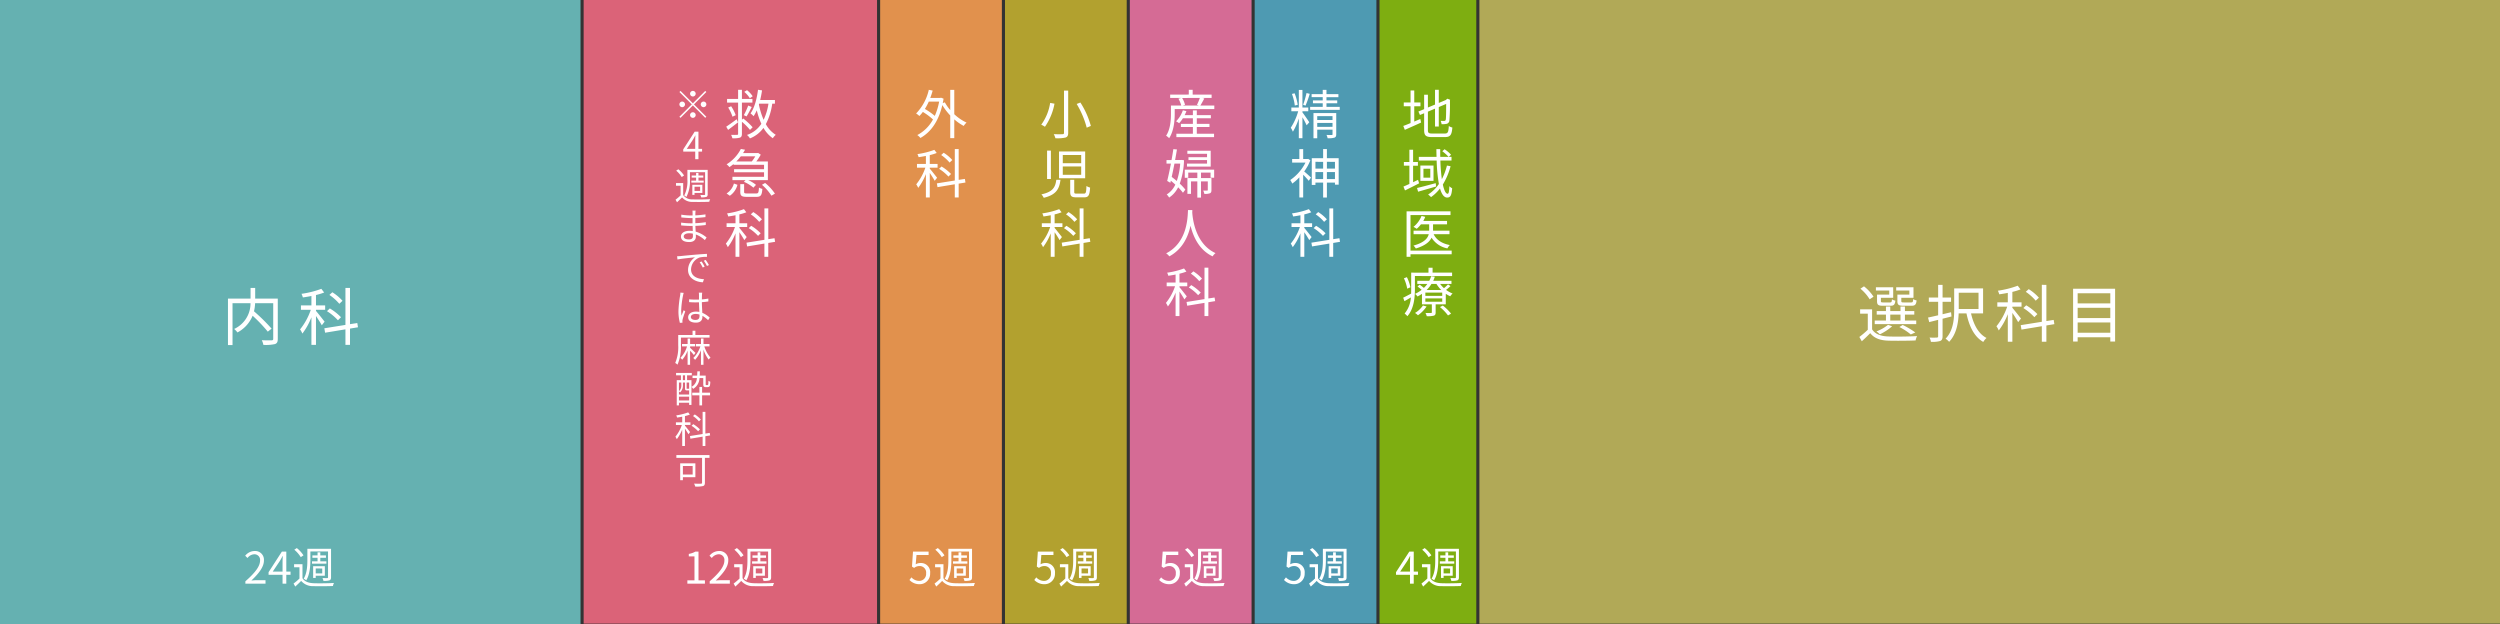
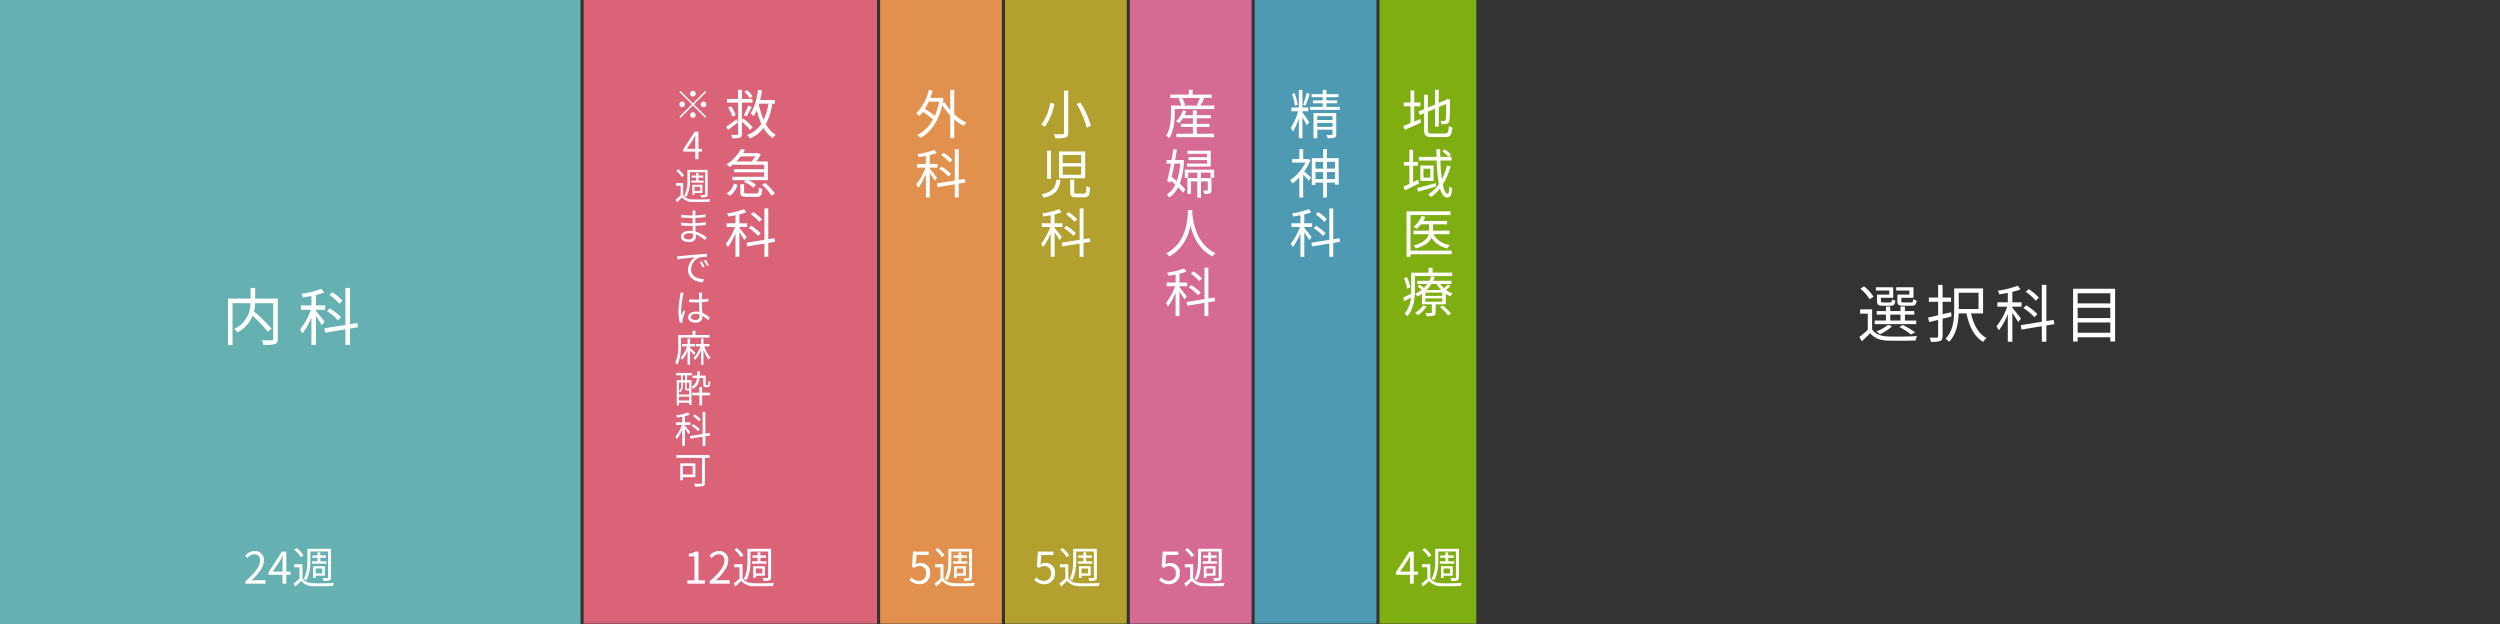
<svg xmlns="http://www.w3.org/2000/svg" width="801" height="200" viewBox="0 0 801 200">
  <rect x="0" y="0" width="801" height="200" fill="#333333" stroke="none" />
  <g id="img_junior-resident_rotation" transform="translate(-375 -2929)">
    <path id="パス_1610" data-name="パス 1610" d="M0,0H186V200H0Z" transform="translate(375 2929)" fill="#65b1b1" />
    <path id="パス_1603" data-name="パス 1603" d="M0,0H94V199.813H0Z" transform="translate(562 2929)" fill="#db6378" />
    <path id="パス_1604" data-name="パス 1604" d="M0,0H39V199.813H0Z" transform="translate(657 2929)" fill="#e1914d" />
    <path id="パス_1605" data-name="パス 1605" d="M0,0H39V199.813H0Z" transform="translate(697 2929)" fill="#b2a12f" />
    <path id="パス_1606" data-name="パス 1606" d="M0,0H39V199.813H0Z" transform="translate(737 2929)" fill="#d56b95" />
    <path id="パス_1607" data-name="パス 1607" d="M0,0H39V199.813H0Z" transform="translate(777 2929)" fill="#4e9ab2" />
-     <path id="パス_1608" data-name="パス 1608" d="M0,0H327V199.813H0Z" transform="translate(849 2929)" fill="#b1a957" />
+     <path id="パス_1608" data-name="パス 1608" d="M0,0H327H0Z" transform="translate(849 2929)" fill="#b1a957" />
    <path id="パス_1609" data-name="パス 1609" d="M0,0H31V199.813H0Z" transform="translate(817 2929)" fill="#7eae11" />
    <path id="パス_1616" data-name="パス 1616" d="M10.455-2.3h4.063v-1.02H10.455V-5.1H14.96V-6.12H10.455V-7.633H9.2V-6.12H6.562A9.374,9.374,0,0,0,7.123-7.4L5.984-7.667A8.938,8.938,0,0,1,3.808-4.131a6.941,6.941,0,0,1,.986.612A11.009,11.009,0,0,0,6-5.1H9.2v1.785H5.355V-2.3H9.2V-.153H3.91V.935H15.98V-.153H10.455Zm.969-9.316a19.749,19.749,0,0,1-.918,2.227l.6.2H5.916L6.681-9.4a7.281,7.281,0,0,0-.935-2.21Zm.17,2.431c.391-.629.85-1.479,1.275-2.278l-.629-.153H15.2V-12.7H9.129v-1.53H7.888v1.53H1.921v1.088H5.44l-.867.238a9.353,9.353,0,0,1,.9,2.193h-3.3v2.635c0,2.006-.17,4.913-1.547,7.021a5.51,5.51,0,0,1,.969.8c1.5-2.261,1.785-5.593,1.785-7.82V-8.058H16.065V-9.18ZM14.909,5.3H7.429v.969h6.307v1.1H7.786V8.29h5.95V9.412H7.31v.969h7.6ZM5.134,9.412a21.447,21.447,0,0,1-1.088,5.576c-.544-.459-1.088-.9-1.632-1.309.289-1.309.6-2.788.884-4.267Zm.493-1.173-.2.034H3.5c.221-1.19.425-2.346.595-3.383l-1.156-.1c-.153,1.054-.357,2.261-.578,3.485H.748V9.412H2.159c-.391,2.074-.833,4.131-1.19,5.559l1.02.6.153-.663c.476.391.952.816,1.428,1.241A7.268,7.268,0,0,1,.816,19.306a4.247,4.247,0,0,1,.765,1,8.218,8.218,0,0,0,2.89-3.3,16.113,16.113,0,0,1,1.547,1.751l.765-1A15.808,15.808,0,0,0,5,15.838a24.445,24.445,0,0,0,1.36-7.5Zm10.387,5.712v-2.6H6.6v2.618H7.718V12.3h2.907v1.751H7.446v5.066H8.6V15.124h2.023v5.185H11.8V15.124h2.176v2.72c0,.153-.051.2-.2.221H12.495a3.7,3.7,0,0,1,.374,1.054,4.562,4.562,0,0,0,1.819-.2c.374-.2.459-.493.459-1.054V14.053H11.8V12.3h3.06v1.649ZM7.633,24.3c-.119,2.244-.119,10.353-7,13.872a4.3,4.3,0,0,1,1.02.969c4.3-2.329,6.052-6.426,6.8-9.826.816,3.4,2.686,7.752,7.072,9.826a3.811,3.811,0,0,1,.935-1.037c-6.392-2.924-7.31-10.778-7.463-13.022.017-.289.017-.561.034-.782Zm4.488,21.975A12.587,12.587,0,0,0,9.35,43.944l-.8.731a13.272,13.272,0,0,1,2.7,2.414Zm-.408,4.471a14.83,14.83,0,0,0-3.043-2.4l-.782.748a14.6,14.6,0,0,1,2.992,2.482ZM7.242,51.951c-.357-.459-1.819-2.329-2.346-2.924v-.306H7.4v-1.19H4.9V44.692a15.089,15.089,0,0,0,2.227-.68l-.765-1a25.782,25.782,0,0,1-5.406,1.36,5.841,5.841,0,0,1,.374.986c.748-.1,1.547-.238,2.329-.391v2.567H.8v1.19H3.485A17.3,17.3,0,0,1,.561,54.059,5.715,5.715,0,0,1,1.19,55.2a18,18,0,0,0,2.465-4.437v7.514H4.9V50.4c.578.867,1.292,1.972,1.581,2.533Zm9.095,1.53-.187-1.156-1.989.306v-9.86H12.92V52.835l-5.746.918.2,1.207,5.542-.918v4.233h1.241V53.838Z" transform="translate(748 2972)" fill="#fff" />
-     <path id="パス_1622" data-name="パス 1622" d="M3.654.182a3.333,3.333,0,0,0,3.36-3.528A2.929,2.929,0,0,0,3.92-6.608,2.984,2.984,0,0,0,2.394-6.2L2.646-9.17H6.524v-1.106h-5L1.2-5.46l.686.42a2.792,2.792,0,0,1,1.708-.6A2.077,2.077,0,0,1,5.726-3.3,2.218,2.218,0,0,1,3.542-.882a3.376,3.376,0,0,1-2.52-1.134l-.63.84A4.36,4.36,0,0,0,3.654.182ZM13.818-10.3h5.656v8.26c0,.21-.084.252-.252.266-.2,0-.84,0-1.526-.014a3.2,3.2,0,0,1,.294.9,5.926,5.926,0,0,0,1.96-.168c.35-.154.49-.434.49-.966v-9.142H12.852V-7.56c0,1.778-.1,4.228-1.19,5.964a4.69,4.69,0,0,1,.826.546c1.148-1.862,1.33-4.592,1.33-6.51Zm.518,3.15V-6.4h4.606v-.756H17v-1.12H18.8v-.77H17v-.98h-.882v.98H14.462v.77h1.652v1.12Zm3.276,2.3V-3.29H15.526V-4.858Zm-2.086,2.31h2.926V-5.6H14.7v3.78h.826Zm-3.92-6.524A9.608,9.608,0,0,0,9.464-11.4l-.8.532a9.585,9.585,0,0,1,2.072,2.38ZM11.284-6.23H8.6v.98h1.722v3.612a20.73,20.73,0,0,1-1.89,1.61l.546.966c.672-.616,1.3-1.2,1.89-1.82A4.9,4.9,0,0,0,14.854.8c1.582.056,4.606.028,6.188-.042a3.518,3.518,0,0,1,.336-.98c-1.708.112-4.97.154-6.552.084-1.638-.07-2.884-.546-3.542-1.6Z" transform="translate(786 3116)" fill="#fff" />
    <path id="パス_1617" data-name="パス 1617" d="M3.654.182a3.333,3.333,0,0,0,3.36-3.528A2.929,2.929,0,0,0,3.92-6.608,2.984,2.984,0,0,0,2.394-6.2L2.646-9.17H6.524v-1.106h-5L1.2-5.46l.686.42a2.792,2.792,0,0,1,1.708-.6A2.077,2.077,0,0,1,5.726-3.3,2.218,2.218,0,0,1,3.542-.882a3.376,3.376,0,0,1-2.52-1.134l-.63.84A4.36,4.36,0,0,0,3.654.182ZM13.818-10.3h5.656v8.26c0,.21-.084.252-.252.266-.2,0-.84,0-1.526-.014a3.2,3.2,0,0,1,.294.9,5.926,5.926,0,0,0,1.96-.168c.35-.154.49-.434.49-.966v-9.142H12.852V-7.56c0,1.778-.1,4.228-1.19,5.964a4.69,4.69,0,0,1,.826.546c1.148-1.862,1.33-4.592,1.33-6.51Zm.518,3.15V-6.4h4.606v-.756H17v-1.12H18.8v-.77H17v-.98h-.882v.98H14.462v.77h1.652v1.12Zm3.276,2.3V-3.29H15.526V-4.858Zm-2.086,2.31h2.926V-5.6H14.7v3.78h.826Zm-3.92-6.524A9.608,9.608,0,0,0,9.464-11.4l-.8.532a9.585,9.585,0,0,1,2.072,2.38ZM11.284-6.23H8.6v.98h1.722v3.612a20.73,20.73,0,0,1-1.89,1.61l.546.966c.672-.616,1.3-1.2,1.89-1.82A4.9,4.9,0,0,0,14.854.8c1.582.056,4.606.028,6.188-.042a3.518,3.518,0,0,1,.336-.98c-1.708.112-4.97.154-6.552.084-1.638-.07-2.884-.546-3.542-1.6Z" transform="translate(746 3116)" fill="#fff" />
    <path id="パス_1618" data-name="パス 1618" d="M3.654.182a3.333,3.333,0,0,0,3.36-3.528A2.929,2.929,0,0,0,3.92-6.608,2.984,2.984,0,0,0,2.394-6.2L2.646-9.17H6.524v-1.106h-5L1.2-5.46l.686.42a2.792,2.792,0,0,1,1.708-.6A2.077,2.077,0,0,1,5.726-3.3,2.218,2.218,0,0,1,3.542-.882a3.376,3.376,0,0,1-2.52-1.134l-.63.84A4.36,4.36,0,0,0,3.654.182ZM13.818-10.3h5.656v8.26c0,.21-.084.252-.252.266-.2,0-.84,0-1.526-.014a3.2,3.2,0,0,1,.294.9,5.926,5.926,0,0,0,1.96-.168c.35-.154.49-.434.49-.966v-9.142H12.852V-7.56c0,1.778-.1,4.228-1.19,5.964a4.69,4.69,0,0,1,.826.546c1.148-1.862,1.33-4.592,1.33-6.51Zm.518,3.15V-6.4h4.606v-.756H17v-1.12H18.8v-.77H17v-.98h-.882v.98H14.462v.77h1.652v1.12Zm3.276,2.3V-3.29H15.526V-4.858Zm-2.086,2.31h2.926V-5.6H14.7v3.78h.826Zm-3.92-6.524A9.608,9.608,0,0,0,9.464-11.4l-.8.532a9.585,9.585,0,0,1,2.072,2.38ZM11.284-6.23H8.6v.98h1.722v3.612a20.73,20.73,0,0,1-1.89,1.61l.546.966c.672-.616,1.3-1.2,1.89-1.82A4.9,4.9,0,0,0,14.854.8c1.582.056,4.606.028,6.188-.042a3.518,3.518,0,0,1,.336-.98c-1.708.112-4.97.154-6.552.084-1.638-.07-2.884-.546-3.542-1.6Z" transform="translate(706 3116)" fill="#fff" />
    <path id="パス_1619" data-name="パス 1619" d="M3.654.182a3.333,3.333,0,0,0,3.36-3.528A2.929,2.929,0,0,0,3.92-6.608,2.984,2.984,0,0,0,2.394-6.2L2.646-9.17H6.524v-1.106h-5L1.2-5.46l.686.42a2.792,2.792,0,0,1,1.708-.6A2.077,2.077,0,0,1,5.726-3.3,2.218,2.218,0,0,1,3.542-.882a3.376,3.376,0,0,1-2.52-1.134l-.63.84A4.36,4.36,0,0,0,3.654.182ZM13.818-10.3h5.656v8.26c0,.21-.084.252-.252.266-.2,0-.84,0-1.526-.014a3.2,3.2,0,0,1,.294.9,5.926,5.926,0,0,0,1.96-.168c.35-.154.49-.434.49-.966v-9.142H12.852V-7.56c0,1.778-.1,4.228-1.19,5.964a4.69,4.69,0,0,1,.826.546c1.148-1.862,1.33-4.592,1.33-6.51Zm.518,3.15V-6.4h4.606v-.756H17v-1.12H18.8v-.77H17v-.98h-.882v.98H14.462v.77h1.652v1.12Zm3.276,2.3V-3.29H15.526V-4.858Zm-2.086,2.31h2.926V-5.6H14.7v3.78h.826Zm-3.92-6.524A9.608,9.608,0,0,0,9.464-11.4l-.8.532a9.585,9.585,0,0,1,2.072,2.38ZM11.284-6.23H8.6v.98h1.722v3.612a20.73,20.73,0,0,1-1.89,1.61l.546.966c.672-.616,1.3-1.2,1.89-1.82A4.9,4.9,0,0,0,14.854.8c1.582.056,4.606.028,6.188-.042a3.518,3.518,0,0,1,.336-.98c-1.708.112-4.97.154-6.552.084-1.638-.07-2.884-.546-3.542-1.6Z" transform="translate(666 3116)" fill="#fff" />
    <path id="パス_1623" data-name="パス 1623" d="M2.788-9.418A16.163,16.163,0,0,0,1.8-13.107l-.867.2A16.04,16.04,0,0,1,1.853-9.18ZM4.3-7.361h1.87v-1.19H4.3v-5.627H3.145v5.627H.748v1.19H2.941A18.8,18.8,0,0,1,.561-2.074,7.049,7.049,0,0,1,1.241-.8a19.065,19.065,0,0,0,1.9-4.267V1.275H4.3v-6.7A26.018,26.018,0,0,1,5.644-2.856l.85-.969C6.171-4.352,4.76-6.409,4.3-6.987Zm1-1.8a38.031,38.031,0,0,0,1.343-3.774L5.61-13.192A30.567,30.567,0,0,1,4.522-9.418Zm3.74,6.8V-3.621h4.9v1.258ZM13.94-5.8v1.258h-4.9V-5.8Zm1.19-.969H7.837V1.292H9.044V-1.462h4.9V0c0,.187-.051.255-.272.255-.2,0-.9,0-1.666-.017a3.515,3.515,0,0,1,.357,1.054,7.039,7.039,0,0,0,2.193-.187C15.011.918,15.13.612,15.13,0ZM12-8.755V-9.911h3.451v-.918H12v-1.037h3.825v-.969H12V-14.2H10.8v1.36H7.242v.969H10.8v1.037H7.667v.918H10.8v1.156H6.766v.969h9.486v-.969ZM6.137,7.9,5.9,7.95H4.539V4.788H3.315V7.95H1V9.106H5.27A14.764,14.764,0,0,1,.391,14.682a5.67,5.67,0,0,1,.646,1.139,14.276,14.276,0,0,0,2.278-2.006v6.443H4.539V12.982c.629.629,1.428,1.5,1.785,1.955L7.055,13.9c-.34-.34-1.581-1.479-2.193-1.955A15.722,15.722,0,0,0,6.834,8.358Zm6,6.477V12.132h2.584v2.244Zm-3.672,0V12.132h2.465v2.244Zm2.465-5.525v2.176H8.466V8.851Zm3.791,0v2.176H12.138V8.851ZM12.138,7.695V4.771H10.931V7.695H7.293v8.551H8.466v-.731h2.465v4.777h1.207V15.515h2.584v.646h1.19V7.695Zm-.017,19.578A12.587,12.587,0,0,0,9.35,24.944l-.8.731a13.272,13.272,0,0,1,2.7,2.414Zm-.408,4.471a14.83,14.83,0,0,0-3.043-2.4l-.782.748a14.6,14.6,0,0,1,2.992,2.482ZM7.242,32.951c-.357-.459-1.819-2.329-2.346-2.924v-.306H7.4v-1.19H4.9V25.692a15.088,15.088,0,0,0,2.227-.68l-.765-1a25.782,25.782,0,0,1-5.406,1.36,5.841,5.841,0,0,1,.374.986c.748-.1,1.547-.238,2.329-.391v2.567H.8v1.19H3.485A17.3,17.3,0,0,1,.561,35.059,5.715,5.715,0,0,1,1.19,36.2a18,18,0,0,0,2.465-4.437v7.514H4.9V31.4c.578.867,1.292,1.972,1.581,2.533Zm9.095,1.53-.187-1.156-1.989.306v-9.86H12.92V33.835l-5.746.918.2,1.207,5.542-.918v4.233h1.241V34.838Z" transform="translate(788 2972)" fill="#fff" />
    <path id="パス_1615" data-name="パス 1615" d="M7.905-13.974V-.459c0,.34-.136.459-.493.459C7.089.017,5.865.034,4.624-.017a6.03,6.03,0,0,1,.527,1.309A11.8,11.8,0,0,0,8.4,1.071c.6-.221.85-.595.85-1.53V-13.974ZM11.968-9.69a28.734,28.734,0,0,1,3.213,7.6l1.326-.561a27.03,27.03,0,0,0-3.349-7.5Zm-8.5-.34A15.93,15.93,0,0,1,.612-3.043,6.829,6.829,0,0,1,1.8-2.38a19.067,19.067,0,0,0,3.06-7.4ZM5.44,14.6c-.306,2.4-1.122,3.893-4.777,4.675a3.965,3.965,0,0,1,.748,1.105c4-.969,5-2.822,5.372-5.78Zm4.454,0v3.876c0,1.36.408,1.751,1.955,1.751h2.533c1.36,0,1.734-.612,1.887-3.128a3.839,3.839,0,0,1-1.173-.51c-.068,2.125-.187,2.448-.833,2.448H11.985c-.68,0-.8-.085-.8-.561V14.6ZM2.482,5.247v9.112H3.706V5.247Zm3.825.289v8.585h8.381V5.536ZM7.514,6.658h5.9V9.293h-5.9Zm0,3.672h5.9V13h-5.9Zm4.607,16.943A12.587,12.587,0,0,0,9.35,24.944l-.8.731a13.272,13.272,0,0,1,2.7,2.414Zm-.408,4.471a14.83,14.83,0,0,0-3.043-2.4l-.782.748a14.6,14.6,0,0,1,2.992,2.482ZM7.242,32.951c-.357-.459-1.819-2.329-2.346-2.924v-.306H7.4v-1.19H4.9V25.692a15.088,15.088,0,0,0,2.227-.68l-.765-1a25.782,25.782,0,0,1-5.406,1.36,5.841,5.841,0,0,1,.374.986c.748-.1,1.547-.238,2.329-.391v2.567H.8v1.19H3.485A17.3,17.3,0,0,1,.561,35.059,5.715,5.715,0,0,1,1.19,36.2a18,18,0,0,0,2.465-4.437v7.514H4.9V31.4c.578.867,1.292,1.972,1.581,2.533Zm9.095,1.53-.187-1.156-1.989.306v-9.86H12.92V33.835l-5.746.918.2,1.207,5.542-.918v4.233h1.241V34.838Z" transform="translate(708 2972)" fill="#fff" />
    <path id="パス_1614" data-name="パス 1614" d="M7.905-10.455a20.82,20.82,0,0,1-1.394,4.59A21.346,21.346,0,0,0,3.332-8.092,19.286,19.286,0,0,0,4.59-10.455Zm4.845-3.757H11.458v6.477a14.558,14.558,0,0,1-1.734-2.482l-.663.255c.085-.459.187-.935.255-1.428L8.5-11.7l-.238.068h-3.2c.289-.748.544-1.547.765-2.346L4.59-14.229A15.887,15.887,0,0,1,.527-6.647a7.331,7.331,0,0,1,1.037.816A12.223,12.223,0,0,0,2.686-7.14,20.929,20.929,0,0,1,5.933-4.726,12.161,12.161,0,0,1,.9.272a4.752,4.752,0,0,1,1,.935c3.23-1.8,5.78-5.185,7.021-10.54A19.383,19.383,0,0,0,11.458-6V1.258H12.75V-4.76a15.453,15.453,0,0,0,3.026,2.108,5.568,5.568,0,0,1,.9-1.071A14.827,14.827,0,0,1,12.75-6.409ZM12.121,8.273A12.587,12.587,0,0,0,9.35,5.944l-.8.731a13.272,13.272,0,0,1,2.7,2.414Zm-.408,4.471a14.83,14.83,0,0,0-3.043-2.4l-.782.748a14.6,14.6,0,0,1,2.992,2.482ZM7.242,13.951c-.357-.459-1.819-2.329-2.346-2.924v-.306H7.4V9.531H4.9V6.692a15.088,15.088,0,0,0,2.227-.68l-.765-1A25.782,25.782,0,0,1,.952,6.369a5.841,5.841,0,0,1,.374.986c.748-.1,1.547-.238,2.329-.391V9.531H.8v1.19H3.485A17.3,17.3,0,0,1,.561,16.059,5.715,5.715,0,0,1,1.19,17.2a18,18,0,0,0,2.465-4.437v7.514H4.9V12.4c.578.867,1.292,1.972,1.581,2.533Zm9.095,1.53-.187-1.156-1.989.306V4.771H12.92V14.835l-5.746.918.2,1.207,5.542-.918v4.233h1.241V15.838Z" transform="translate(668 2972)" fill="#fff" />
    <path id="パス_1624" data-name="パス 1624" d="M4.131-8.959H6.12v-1.207H4.131v-3.859H2.941v3.859H.765v1.207H2.941V-3.57c-.884.374-1.7.7-2.329.918l.493,1.258C2.6-2.057,4.522-2.907,6.324-3.74L6.069-4.862c-.663.255-1.309.544-1.938.816Zm5.7,8.738C8.721-.221,8.5-.442,8.5-1.343V-7.225l2.278-.969v5.729h1.207V-8.7l2.363-1c0,2.7-.034,4.59-.119,5-.085.374-.255.442-.51.442-.187,0-.731,0-1.139-.017A3.671,3.671,0,0,1,12.886-3.2a7.235,7.235,0,0,0,1.6-.119,1.151,1.151,0,0,0,.9-1.122,60.371,60.371,0,0,0,.17-6.358l.068-.238-.884-.34-.238.187-.272.238-2.244.935v-4.216H10.778V-9.5L8.5-8.551v-4.1H7.293v4.624l-1.836.765L5.95-6.154l1.343-.561V-1.36c0,1.819.578,2.278,2.5,2.278h4.165c1.785,0,2.176-.748,2.38-3.06A3.226,3.226,0,0,1,15.2-2.635C15.079-.68,14.909-.221,13.923-.221ZM5.338,14.614c-.527.255-1.071.527-1.581.765V10.092H5.3V8.9H3.757V4.975H2.567V8.9H.8v1.19H2.567V15.94c-.714.323-1.36.612-1.9.833l.493,1.241c1.309-.646,2.975-1.479,4.522-2.278ZM11,15.685c-2.193.578-4.454,1.207-5.984,1.547l.34,1.19c1.615-.459,3.74-1.071,5.763-1.666ZM9.265,13.917H7.072V11.061H9.265ZM6.086,10.041v4.9H10.3v-4.9Zm8.517,0a19.872,19.872,0,0,1-1.632,4.369,54.848,54.848,0,0,1-.476-5.967h3.57V7.27h-.9l.748-.7a10.483,10.483,0,0,0-2.074-1.751l-.731.629A13.727,13.727,0,0,1,15.13,7.27H12.461c-.017-.8-.017-1.632-.017-2.482H11.22c0,.833.017,1.666.051,2.482H5.593V8.443h5.712a51.555,51.555,0,0,0,.714,7.514,12.051,12.051,0,0,1-3.451,3.366,7.555,7.555,0,0,1,.935.833,13.427,13.427,0,0,0,2.873-2.771c.527,1.819,1.258,2.907,2.3,2.907,1.071,0,1.411-.714,1.6-2.975a3.146,3.146,0,0,1-.9-.663c-.068,1.768-.221,2.431-.544,2.431-.629,0-1.139-1.1-1.547-2.958a21.922,21.922,0,0,0,2.482-5.865Zm1.513,27.245H2.924V25.913H15.742V24.706H1.666V39.275H2.924v-.8H16.116Zm-.7-5.253V30.911h-5.27v-2.04h4.488V27.783H7.021a10.253,10.253,0,0,0,.629-1.309l-1.19-.289a8.511,8.511,0,0,1-2.584,3.5,8.84,8.84,0,0,1,1.037.629,8.562,8.562,0,0,0,1.36-1.445H8.908v2.04h-5v1.122H8.772c-.323,1.309-1.428,2.7-4.9,3.655a4.978,4.978,0,0,1,.765.935c3.009-.918,4.42-2.159,5.032-3.468a7.682,7.682,0,0,0,5.083,3.434,4.449,4.449,0,0,1,.782-1.071c-2.516-.476-4.318-1.649-5.2-3.485ZM2.89,49.044A12.98,12.98,0,0,0,1.768,45.8l-.952.374A13.079,13.079,0,0,1,1.87,49.5Zm13.362-3.6V44.352H10V42.788H8.687v1.564H3.145v5.44c0,.408,0,.833-.017,1.275-.986.527-1.887,1-2.55,1.309L.986,53.5c.663-.374,1.36-.782,2.057-1.207a8.937,8.937,0,0,1-2.006,5.168,5.232,5.232,0,0,1,.884.85C4,55.98,4.335,52.376,4.335,49.792V45.44ZM6.919,54.875a8.045,8.045,0,0,1-2.55,2.4,4.111,4.111,0,0,1,.935.748A10.678,10.678,0,0,0,8.075,55.2Zm5.44.51a15.059,15.059,0,0,1,2.584,2.686l.986-.578a15.942,15.942,0,0,0-2.635-2.6ZM8.092,49.911a9.561,9.561,0,0,0,1.547-1.938h1.6a10.225,10.225,0,0,0,1.53,1.938Zm5,1.887H7.684V50.744H13.09Zm0,1.87H7.684V52.6H13.09Zm1.853-5.559a15.435,15.435,0,0,1-1.292,1.224,9.26,9.26,0,0,1-1.241-1.36h3.638v-1H10.2a9.474,9.474,0,0,0,.51-1.309l-1.173-.153a8.013,8.013,0,0,1-.6,1.462H5.1v1H8.313a8.474,8.474,0,0,1-1.105,1.275,13.067,13.067,0,0,0-1.36-1.037l-.68.6A11.272,11.272,0,0,1,6.494,49.86a10.442,10.442,0,0,1-2.125,1.309A2.822,2.822,0,0,1,5.151,52a10.773,10.773,0,0,0,1.445-.85V54.5H9.758v2.55c0,.187-.034.221-.272.221-.221.017-.935.034-1.768,0a3.756,3.756,0,0,1,.408,1.037,7.757,7.757,0,0,0,2.278-.17c.459-.17.578-.459.578-1.054V54.5h3.247V51.135a10.835,10.835,0,0,0,1.428.8,4.791,4.791,0,0,1,.748-.9,8.763,8.763,0,0,1-2.091-1.156,13.271,13.271,0,0,0,1.411-1.207Z" transform="translate(824 2972)" fill="#fff" />
    <path id="パス_1625" data-name="パス 1625" d="M1.61-3.85l2.338-3.5c.294-.5.574-1.008.826-1.512H4.83C4.8-8.33,4.76-7.5,4.76-7v3.15ZM4.76,0h1.2V-2.828H7.322V-3.85H5.964v-6.426H4.55L.28-3.668v.84H4.76Zm9.058-10.3h5.656v8.26c0,.21-.084.252-.252.266-.2,0-.84,0-1.526-.014a3.2,3.2,0,0,1,.294.9,5.926,5.926,0,0,0,1.96-.168c.35-.154.49-.434.49-.966v-9.142H12.852V-7.56c0,1.778-.1,4.228-1.19,5.964a4.69,4.69,0,0,1,.826.546c1.148-1.862,1.33-4.592,1.33-6.51Zm.518,3.15V-6.4h4.606v-.756H17v-1.12H18.8v-.77H17v-.98h-.882v.98H14.462v.77h1.652v1.12Zm3.276,2.3V-3.29H15.526V-4.858Zm-2.086,2.31h2.926V-5.6H14.7v3.78h.826Zm-3.92-6.524A9.608,9.608,0,0,0,9.464-11.4l-.8.532a9.585,9.585,0,0,1,2.072,2.38ZM11.284-6.23H8.6v.98h1.722v3.612a20.73,20.73,0,0,1-1.89,1.61l.546.966c.672-.616,1.3-1.2,1.89-1.82A4.9,4.9,0,0,0,14.854.8c1.582.056,4.606.028,6.188-.042a3.518,3.518,0,0,1,.336-.98c-1.708.112-4.97.154-6.552.084-1.638-.07-2.884-.546-3.542-1.6Z" transform="translate(822 3116)" fill="#fff" />
    <path id="パス_1613" data-name="パス 1613" d="M9.163-12.155A8.723,8.723,0,0,0,7.344-14.11l-.884.544a8.337,8.337,0,0,1,1.785,2.04ZM4.029-4.794C2.805-3.876,1.53-2.975.68-2.414l.6,1.037c.969-.714,2.108-1.581,3.179-2.431ZM1.309-8.551A13.59,13.59,0,0,1,2.686-5.61L3.723-6.1A12.657,12.657,0,0,0,2.261-8.959ZM9.146-2.227a22.237,22.237,0,0,0-3.009-2.8l-.425.391v-5.491H9.078v-1.173H5.712v-2.924H4.488v2.924H.952v1.173H4.488v10c0,.255-.1.323-.357.34C3.91.221,3.094.238,2.244.2a4.849,4.849,0,0,1,.408,1.105,7.831,7.831,0,0,0,2.414-.2c.476-.2.646-.527.646-1.258V-3.978A18.451,18.451,0,0,1,8.3-1.377ZM7.191-5.7C7.7-6.46,8.313-7.684,8.857-8.721L7.718-9.18A22.947,22.947,0,0,1,6.324-6.1Zm7.021-4.08a18.627,18.627,0,0,1-1.547,5.168,23.866,23.866,0,0,1-1.513-4.9c.034-.1.051-.187.085-.272Zm2.074,0v-1.173H11.56c.238-.986.442-2.023.6-3.094l-1.292-.187c-.391,2.958-1.122,5.763-2.4,7.565a8.515,8.515,0,0,1,.986.9,11.579,11.579,0,0,0,1.02-1.887,23.833,23.833,0,0,0,1.462,4.318A8.923,8.923,0,0,1,7.327.238a4.168,4.168,0,0,1,.952,1.105,9.617,9.617,0,0,0,4.335-3.366,10.113,10.113,0,0,0,2.992,3.315A5.4,5.4,0,0,1,16.558.2,9.026,9.026,0,0,1,13.379-3.23a19.615,19.615,0,0,0,2.04-6.545ZM10,7.083A12.763,12.763,0,0,1,8.874,8.732H3.91A14.335,14.335,0,0,0,5.355,7.083ZM3.026,9.8H12.8v1.411H3.2V12.2H12.8v1.445H2.669v1.071h4.2l-.527.544a11.38,11.38,0,0,1,3.043,1.87l.833-.9a10.008,10.008,0,0,0-2.5-1.513h6.307V8.732H10.319a16.472,16.472,0,0,0,1.428-2.176l-.85-.561-.2.051H6.069a11.946,11.946,0,0,0,.646-1.071L5.372,4.72A12.474,12.474,0,0,1,.8,9.65a4.117,4.117,0,0,1,.9.9,13.532,13.532,0,0,0,1.326-1Zm-1.19,9.928a6.152,6.152,0,0,0,2.448-3.519L3.145,15.8A5.5,5.5,0,0,1,.8,18.983ZM7.4,18.983c-.833,0-.986-.085-.986-.527V15.991H5.185v2.482c0,1.241.408,1.6,2.108,1.6h3.094c1.36,0,1.734-.493,1.87-2.55a3.257,3.257,0,0,1-1.088-.442c-.085,1.649-.2,1.9-.9,1.9Zm4.726-2.771A15.437,15.437,0,0,1,15.164,19.7l1.122-.663a15.3,15.3,0,0,0-3.145-3.417Zm0,11.061A12.587,12.587,0,0,0,9.35,24.944l-.8.731a13.272,13.272,0,0,1,2.7,2.414Zm-.408,4.471a14.83,14.83,0,0,0-3.043-2.4l-.782.748a14.6,14.6,0,0,1,2.992,2.482ZM7.242,32.951c-.357-.459-1.819-2.329-2.346-2.924v-.306H7.4v-1.19H4.9V25.692a15.088,15.088,0,0,0,2.227-.68l-.765-1a25.782,25.782,0,0,1-5.406,1.36,5.841,5.841,0,0,1,.374.986c.748-.1,1.547-.238,2.329-.391v2.567H.8v1.19H3.485A17.3,17.3,0,0,1,.561,35.059,5.715,5.715,0,0,1,1.19,36.2a18,18,0,0,0,2.465-4.437v7.514H4.9V31.4c.578.867,1.292,1.972,1.581,2.533Zm9.095,1.53-.187-1.156-1.989.306v-9.86H12.92V33.835l-5.746.918.2,1.207,5.542-.918v4.233h1.241V34.838Z" transform="translate(607 2972)" fill="#fff" />
    <path id="パス_1620" data-name="パス 1620" d="M.616,0H7.07V-1.106H4.228c-.518,0-1.148.056-1.68.1C4.956-3.29,6.566-5.376,6.566-7.42a2.815,2.815,0,0,0-2.982-3.038A3.925,3.925,0,0,0,.56-8.946l.742.728A2.874,2.874,0,0,1,3.43-9.408a1.8,1.8,0,0,1,1.89,2.03c0,1.764-1.484,3.808-4.7,6.622ZM9.38-3.85l2.338-3.5c.294-.5.574-1.008.826-1.512H12.6C12.572-8.33,12.53-7.5,12.53-7v3.15ZM12.53,0h1.2V-2.828h1.358V-3.85H13.734v-6.426H12.32L8.05-3.668v.84h4.48Zm8.918-10.3H27.1v8.26c0,.21-.084.252-.252.266-.2,0-.84,0-1.526-.014a3.2,3.2,0,0,1,.294.9,5.926,5.926,0,0,0,1.96-.168c.35-.154.49-.434.49-.966v-9.142H20.482V-7.56c0,1.778-.1,4.228-1.19,5.964a4.69,4.69,0,0,1,.826.546c1.148-1.862,1.33-4.592,1.33-6.51Zm.518,3.15V-6.4h4.606v-.756H24.626v-1.12h1.806v-.77H24.626v-.98h-.882v.98H22.092v.77h1.652v1.12Zm3.276,2.3V-3.29H23.156V-4.858Zm-2.086,2.31h2.926V-5.6H22.33v3.78h.826Zm-3.92-6.524A9.608,9.608,0,0,0,17.094-11.4l-.8.532a9.585,9.585,0,0,1,2.072,2.38ZM18.914-6.23H16.226v.98h1.722v3.612a20.73,20.73,0,0,1-1.89,1.61L16.6.938c.672-.616,1.3-1.2,1.89-1.82A4.9,4.9,0,0,0,22.484.8c1.582.056,4.606.028,6.188-.042a3.518,3.518,0,0,1,.336-.98c-1.708.112-4.97.154-6.552.084-1.638-.07-2.884-.546-3.542-1.6Z" transform="translate(453 3116)" fill="#fff" />
    <path id="パス_1621" data-name="パス 1621" d="M1.232,0H6.86V-1.064H4.8v-9.212h-.98a6.182,6.182,0,0,1-2.128.742v.812h1.82v7.658H1.232ZM8.386,0H14.84V-1.106H12c-.518,0-1.148.056-1.68.1,2.408-2.282,4.018-4.368,4.018-6.412a2.815,2.815,0,0,0-2.982-3.038A3.925,3.925,0,0,0,8.33-8.946l.742.728A2.874,2.874,0,0,1,11.2-9.408a1.8,1.8,0,0,1,1.89,2.03c0,1.764-1.484,3.808-4.7,6.622ZM21.448-10.3H27.1v8.26c0,.21-.084.252-.252.266-.2,0-.84,0-1.526-.014a3.2,3.2,0,0,1,.294.9,5.926,5.926,0,0,0,1.96-.168c.35-.154.49-.434.49-.966v-9.142H20.482V-7.56c0,1.778-.1,4.228-1.19,5.964a4.69,4.69,0,0,1,.826.546c1.148-1.862,1.33-4.592,1.33-6.51Zm.518,3.15V-6.4h4.606v-.756H24.626v-1.12h1.806v-.77H24.626v-.98h-.882v.98H22.092v.77h1.652v1.12Zm3.276,2.3V-3.29H23.156V-4.858Zm-2.086,2.31h2.926V-5.6H22.33v3.78h.826Zm-3.92-6.524A9.608,9.608,0,0,0,17.094-11.4l-.8.532a9.585,9.585,0,0,1,2.072,2.38ZM18.914-6.23H16.226v.98h1.722v3.612a20.73,20.73,0,0,1-1.89,1.61L16.6.938c.672-.616,1.3-1.2,1.89-1.82A4.9,4.9,0,0,0,22.484.8c1.582.056,4.606.028,6.188-.042a3.518,3.518,0,0,1,.336-.98c-1.708.112-4.97.154-6.552.084-1.638-.07-2.884-.546-3.542-1.6Z" transform="translate(594 3116)" fill="#fff" />
    <path id="パス_1611" data-name="パス 1611" d="M18-13.32H10.76v-3.42H9.28v3.42H2.04V1.56H3.5V-11.86H9.26A9,9,0,0,1,4.02-3.6,6.2,6.2,0,0,1,5.08-2.48,10.672,10.672,0,0,0,9.94-7.84a49.571,49.571,0,0,1,4.86,5.1l1.22-.96a59.8,59.8,0,0,0-5.64-5.56,13.744,13.744,0,0,0,.36-2.6h5.8V-.46c0,.36-.12.48-.48.5-.42.02-1.78.02-3.18-.04a5.515,5.515,0,0,1,.5,1.5,13.291,13.291,0,0,0,3.72-.26c.68-.24.9-.72.9-1.68Zm20.74.7a14.809,14.809,0,0,0-3.26-2.74l-.94.86a15.614,15.614,0,0,1,3.18,2.84Zm-.48,5.26a17.447,17.447,0,0,0-3.58-2.82l-.92.88a17.174,17.174,0,0,1,3.52,2.92ZM33-5.94c-.42-.54-2.14-2.74-2.76-3.44v-.36h2.94v-1.4H30.24v-3.34a17.751,17.751,0,0,0,2.62-.8l-.9-1.18a30.332,30.332,0,0,1-6.36,1.6,6.871,6.871,0,0,1,.44,1.16c.88-.12,1.82-.28,2.74-.46v3.02H25.42v1.4h3.16a20.35,20.35,0,0,1-3.44,6.28,6.724,6.724,0,0,1,.74,1.34,21.175,21.175,0,0,0,2.9-5.22V1.5h1.46V-7.76c.68,1.02,1.52,2.32,1.86,2.98Zm10.7,1.8L43.48-5.5l-2.34.36v-11.6H39.68V-4.9L32.92-3.82l.24,1.42,6.52-1.08V1.5h1.46V-3.72Z" transform="translate(446 3038)" fill="#fff" />
    <path id="パス_1626" data-name="パス 1626" d="M16.76-13.62H12.92v2.08c0,1.2.42,1.5,1.9,1.5H17.5c1.06,0,1.44-.36,1.58-1.7a3.6,3.6,0,0,1-1.1-.42c-.06.94-.16,1.06-.64,1.06H14.96c-.66,0-.78-.08-.78-.46v-1.02h3.9v-3.38H12.54v1.04h4.22Zm-6.44,0H6.4v2.08c0,1.2.38,1.5,1.86,1.5h2.48c1.02,0,1.4-.34,1.54-1.64a2.805,2.805,0,0,1-1.1-.42c-.06.88-.16,1-.64,1H8.38c-.64,0-.74-.08-.74-.44v-1.04h3.94v-3.38H6.04v1.04h4.28Zm.32,6.42h3.28v1.9H10.64Zm8.32,1.9H15.34V-7.2h3V-8.34h-3V-9.78H13.92v1.44H10.64V-9.78H9.26v1.44H6.3V-7.2H9.26v1.9H5.66v1.16h13.3Zm-.3,3.82a24.48,24.48,0,0,0-4.04-2.4l-1.06.66A19.331,19.331,0,0,1,17.22-.84ZM9.92-3.92A13.208,13.208,0,0,1,6.2-1.82a7.169,7.169,0,0,1,1.1.94,17.19,17.19,0,0,0,3.94-2.58ZM5.28-12.94a13.725,13.725,0,0,0-3.06-3.32l-1.14.76a13.693,13.693,0,0,1,2.96,3.4ZM4.82-8.9H.98v1.4H3.44v5.16A29.614,29.614,0,0,1,.74-.04l.78,1.38c.96-.88,1.86-1.72,2.7-2.6,1.24,1.58,3.06,2.3,5.7,2.4,2.26.08,6.58.04,8.84-.06a5.026,5.026,0,0,1,.48-1.4c-2.44.16-7.1.22-9.36.12C7.54-.3,5.76-.98,4.82-2.48ZM30.26-6.6l-.14-1.36-2.72.64V-11.3h2.72v-1.38H27.4v-4.04H25.98v4.04H23v1.38h2.98v4.32c-1.22.28-2.32.54-3.24.72l.38,1.46,2.86-.72V-.26c0,.32-.14.4-.42.42-.3.02-1.28.04-2.34,0a4.329,4.329,0,0,1,.44,1.36,9.079,9.079,0,0,0,2.96-.26c.56-.24.78-.66.78-1.54v-5.6Zm8.66-7.6V-9H32.58v-5.2Zm1.46,6.62V-15.6H31.12v6.78c0,2.96-.24,6.74-2.76,9.34a6.016,6.016,0,0,1,1.14,1c2.36-2.44,2.94-6.08,3.06-9.1h2.5c.86,4.16,2.5,7.5,5.38,9.14A5.942,5.942,0,0,1,41.48.28c-2.6-1.32-4.16-4.32-4.96-7.86Zm17.88-5.04A14.809,14.809,0,0,0,55-15.36l-.94.86a15.614,15.614,0,0,1,3.18,2.84Zm-.48,5.26a17.447,17.447,0,0,0-3.58-2.82l-.92.88A17.174,17.174,0,0,1,56.8-6.38ZM52.52-5.94c-.42-.54-2.14-2.74-2.76-3.44v-.36H52.7v-1.4H49.76v-3.34a17.751,17.751,0,0,0,2.62-.8l-.9-1.18a30.332,30.332,0,0,1-6.36,1.6,6.871,6.871,0,0,1,.44,1.16c.88-.12,1.82-.28,2.74-.46v3.02H44.94v1.4H48.1a20.35,20.35,0,0,1-3.44,6.28,6.724,6.724,0,0,1,.74,1.34,21.175,21.175,0,0,0,2.9-5.22V1.5h1.46V-7.76c.68,1.02,1.52,2.32,1.86,2.98Zm10.7,1.8L63-5.5l-2.34.36v-11.6H59.2V-4.9L52.44-3.82l.24,1.42L59.2-3.48V1.5h1.46V-3.72ZM70.68-1.4V-4.68H81.14V-1.4ZM81.14-9.38V-6.1H70.68V-9.38Zm0-4.66v3.24H70.68v-3.24ZM69.22-15.48V1.42h1.46V.06H81.14V1.42h1.54v-16.9Z" transform="translate(970 3037)" fill="#fff" />
    <path id="パス_1612" data-name="パス 1612" d="M0-7.08a.907.907,0,0,0,.9-.9.907.907,0,0,0-.9-.9.907.907,0,0,0-.9.9A.907.907,0,0,0,0-7.08ZM0-4.908l-3.96-3.96-.348.348,3.96,3.96L-4.32-.588l.348.348L0-4.212,3.96-.252,4.308-.6.348-4.56l3.96-3.96L3.96-8.868Zm-2.52.348a.907.907,0,0,0-.9-.9.907.907,0,0,0-.9.9.907.907,0,0,0,.9.9A.907.907,0,0,0-2.52-4.56Zm5.04,0a.907.907,0,0,0,.9.9.907.907,0,0,0,.9-.9.907.907,0,0,0-.9-.9A.907.907,0,0,0,2.52-4.56ZM0-2.04a.907.907,0,0,0-.9.9.907.907,0,0,0,.9.9.907.907,0,0,0,.9-.9A.907.907,0,0,0,0-2.04ZM-1.95,9.7l2-3c.252-.432.492-.864.708-1.3H.81C.786,5.86.75,6.568.75,7V9.7ZM.75,13H1.782V10.576H2.946V9.7H1.782V4.192H.57L-3.09,9.856v.72H.75ZM-.936,17.168H3.912v7.08c0,.18-.072.216-.216.228-.168,0-.72,0-1.308-.012a2.742,2.742,0,0,1,.252.768,5.079,5.079,0,0,0,1.68-.144c.3-.132.42-.372.42-.828V16.424h-6.5v3.1a9.962,9.962,0,0,1-1.02,5.112,4.02,4.02,0,0,1,.708.468,11.282,11.282,0,0,0,1.14-5.58Zm.444,2.7v.648H3.456v-.648H1.788v-.96H3.336v-.66H1.788v-.84H1.032v.84H-.384v.66H1.032v.96Zm2.808,1.968V23.18H.528V21.836ZM.528,23.816H3.036V21.2H-.18v3.24H.528Zm-3.36-5.592a8.235,8.235,0,0,0-1.836-1.992l-.684.456a8.216,8.216,0,0,1,1.776,2.04Zm-.276,2.436h-2.3v.84h1.476v3.1a17.769,17.769,0,0,1-1.62,1.38l.468.828c.576-.528,1.116-1.032,1.62-1.56a4.2,4.2,0,0,0,3.42,1.44c1.356.048,3.948.024,5.3-.036a3.016,3.016,0,0,1,.288-.84c-1.464.1-4.26.132-5.616.072a3.509,3.509,0,0,1-3.036-1.368Zm.18,17.08c0-.552.624-1,1.764-1A5.322,5.322,0,0,1,0,36.864c0,.312.012.6.012.8,0,.828-.588,1.044-1.272,1.044C-2.448,38.712-2.928,38.292-2.928,37.74Zm3.8-8.268H-.144a6.586,6.586,0,0,1,.048.72v.852H-.648A21.8,21.8,0,0,1-3.72,30.78l.012.888c.756.084,2.232.2,3.072.2h.528v1.68H-.756a22.2,22.2,0,0,1-3.024-.228l.012.9c.864.1,2.184.168,3,.168h.684c.012.516.036,1.092.048,1.632a6.873,6.873,0,0,0-1.008-.072c-1.728,0-2.772.744-2.772,1.836,0,1.152.936,1.764,2.664,1.764,1.56,0,2.112-.852,2.112-1.68,0-.192-.012-.444-.024-.744a8.847,8.847,0,0,1,2.9,1.812l.552-.852a9.549,9.549,0,0,0-3.5-1.872C.864,35.64.828,34.992.8,34.368c1.14-.036,2.2-.132,3.324-.276l.012-.9a29.861,29.861,0,0,1-3.348.324v-1.68c1.152-.06,2.292-.168,3.24-.276l.012-.876a29.837,29.837,0,0,1-3.252.324c0-.312.012-.576.012-.732A6.007,6.007,0,0,1,.876,29.472ZM-5.052,44.1l.108,1.044c1.3-.276,4.356-.564,5.64-.708A4.874,4.874,0,0,0-1.548,48.5c0,2.676,2.532,3.864,4.752,3.948l.348-1c-1.956-.072-4.14-.816-4.14-3.156a4.224,4.224,0,0,1,2.748-3.8A10.051,10.051,0,0,1,4.512,44.3v-.96c-.8.036-1.932.108-3.24.216-2.208.18-4.476.408-5.256.492C-4.212,44.068-4.6,44.092-5.052,44.1Zm7.836,1.668-.612.264a11.14,11.14,0,0,1,.984,1.692l.612-.288A14.243,14.243,0,0,0,2.784,45.772Zm1.308-.5-.588.276a11.123,11.123,0,0,1,1.008,1.68l.624-.3A15.849,15.849,0,0,0,4.092,45.268ZM-.648,63.56c0-.588.636-.972,1.536-.972a4.084,4.084,0,0,1,1.224.192c.012.156.012.3.012.42,0,.792-.3,1.308-1.308,1.308C-.048,64.508-.648,64.172-.648,63.56Zm3.636-7.8H1.908c.024.2.048.528.048.732V57.98C1.584,57.992,1.2,58,.828,58c-.72,0-1.356-.036-2.04-.1v.9c.708.048,1.332.084,2.016.084.384,0,.768-.012,1.152-.024.012.984.084,2.16.12,3.084A5.5,5.5,0,0,0,.96,61.844c-1.572,0-2.472.8-2.472,1.812,0,1.08.888,1.716,2.5,1.716S3.06,64.424,3.06,63.44v-.252A9.762,9.762,0,0,1,4.872,64.58l.528-.8a7.909,7.909,0,0,0-2.376-1.548c-.048-1.008-.132-2.208-.144-3.42.72-.048,1.416-.12,2.076-.228v-.924a20.262,20.262,0,0,1-2.076.276c.012-.564.024-1.128.036-1.452Q2.934,56.12,2.988,55.76Zm-5.928.072L-4,55.748a7.2,7.2,0,0,1-.072.852,35.705,35.705,0,0,0-.552,5.052,14.494,14.494,0,0,0,.456,3.792l.84-.06c-.012-.132-.024-.3-.024-.42a2.15,2.15,0,0,1,.048-.54c.12-.588.564-1.812.852-2.652l-.492-.384c-.2.492-.492,1.224-.684,1.764a11.257,11.257,0,0,1-.12-1.668,29.753,29.753,0,0,1,.6-4.836A6.24,6.24,0,0,1-2.94,55.832Zm-.888,14.344H5.34v-.84H.8V67.968H-.108v1.368H-4.7v3.228a13.178,13.178,0,0,1-.96,5.736,3.207,3.207,0,0,1,.732.54,14.488,14.488,0,0,0,1.1-6.276ZM.828,75.06C.564,74.8-.456,73.812-.888,73.44v-.456h1.6v-.768h-1.6V70.464h-.8v1.752H-3.48v.768h1.6A8.676,8.676,0,0,1-4,76.656a3.483,3.483,0,0,1,.576.612,8.719,8.719,0,0,0,1.728-2.952v4.572h.8V74.364a16.5,16.5,0,0,1,1.224,1.4Zm4.5-2.076v-.768H3.4V70.464h-.8v1.752H.972v.768H2.4A9.305,9.305,0,0,1,.132,76.7a5.466,5.466,0,0,1,.576.6,9.739,9.739,0,0,0,1.884-3.12v4.7h.8V74A10.99,10.99,0,0,0,5.052,77.2a3.23,3.23,0,0,1,.6-.612,10.011,10.011,0,0,1-1.98-3.6ZM-1.2,86.536a.387.387,0,0,1-.18.024h-.456c-.144,0-.168-.024-.168-.168V84.568h.8ZM-4.464,90.3V89.1H-1.2v1.2Zm.756-5.736v.864a2.416,2.416,0,0,1-.756,1.9v-2.76Zm.5-2.316h.7V83.8h-.7Zm1.92,4.836H-1.2V88.4H-4.464v-.984a2.213,2.213,0,0,1,.348.312,2.883,2.883,0,0,0,.924-2.28v-.876h.672V86.4c0,.588.156.684.636.684Zm-.576-4.836H-.348v-.768h-5.04v.768h1.56V83.8H-5.172v8.088h.708v-.852H-1.2v.7h.744V83.8h-1.4Zm5.184.888v1.752c0,.636.048.828.2.972a.971.971,0,0,0,.612.18h.516a.95.95,0,0,0,.5-.108.628.628,0,0,0,.312-.4A6.849,6.849,0,0,0,5.58,84.3a1.681,1.681,0,0,1-.6-.312c-.012.492-.024.876-.036,1.056a.539.539,0,0,1-.12.288.429.429,0,0,1-.228.048H4.332a.249.249,0,0,1-.18-.048c-.048-.024-.048-.168-.048-.4V82.348H2.184c.036-.432.048-.888.06-1.38H1.428c-.012.492-.024.96-.06,1.38H-.12v.792h1.4A3.348,3.348,0,0,1-.444,85.96a2.662,2.662,0,0,1,.528.636A4.087,4.087,0,0,0,2.112,83.14Zm-.372,2.844H2.088V87.82h-2.3v.852h2.3V91.9h.864V88.672H5.5V87.82H2.952Zm-.4,10.444A8.885,8.885,0,0,0,.6,94.784L.036,95.3A9.368,9.368,0,0,1,1.944,97Zm-.288,3.156A10.468,10.468,0,0,0,.12,97.892l-.552.528a10.3,10.3,0,0,1,2.112,1.752Zm-3.156.852c-.252-.324-1.284-1.644-1.656-2.064v-.216H-.78v-.84H-2.544v-2a10.65,10.65,0,0,0,1.572-.48l-.54-.708a18.2,18.2,0,0,1-3.816.96,4.123,4.123,0,0,1,.264.7c.528-.072,1.092-.168,1.644-.276v1.812H-5.436v.84h1.9A12.21,12.21,0,0,1-5.6,101.924a4.034,4.034,0,0,1,.444.8A12.7,12.7,0,0,0-3.42,99.6v5.3h.876V99.344c.408.612.912,1.392,1.116,1.788Zm6.42,1.08L5.4,100.7l-1.4.216v-6.96H3.12v7.1l-4.056.648.144.852,3.912-.648V104.9H4v-3.132Zm-5.6,9.8v2.736H-3.2v-2.736ZM.8,114.9v-4.452H-4.068v5.412H-3.2v-.96Zm4.524-7.092H-5.292v.888H2.94v7.932c0,.252-.084.336-.348.348s-1.26.024-2.22-.024a4.491,4.491,0,0,1,.384.948,9.265,9.265,0,0,0,2.484-.168c.456-.132.612-.456.612-1.092V108.7H5.328Z" transform="translate(597 2967)" fill="#fff" />
  </g>
</svg>